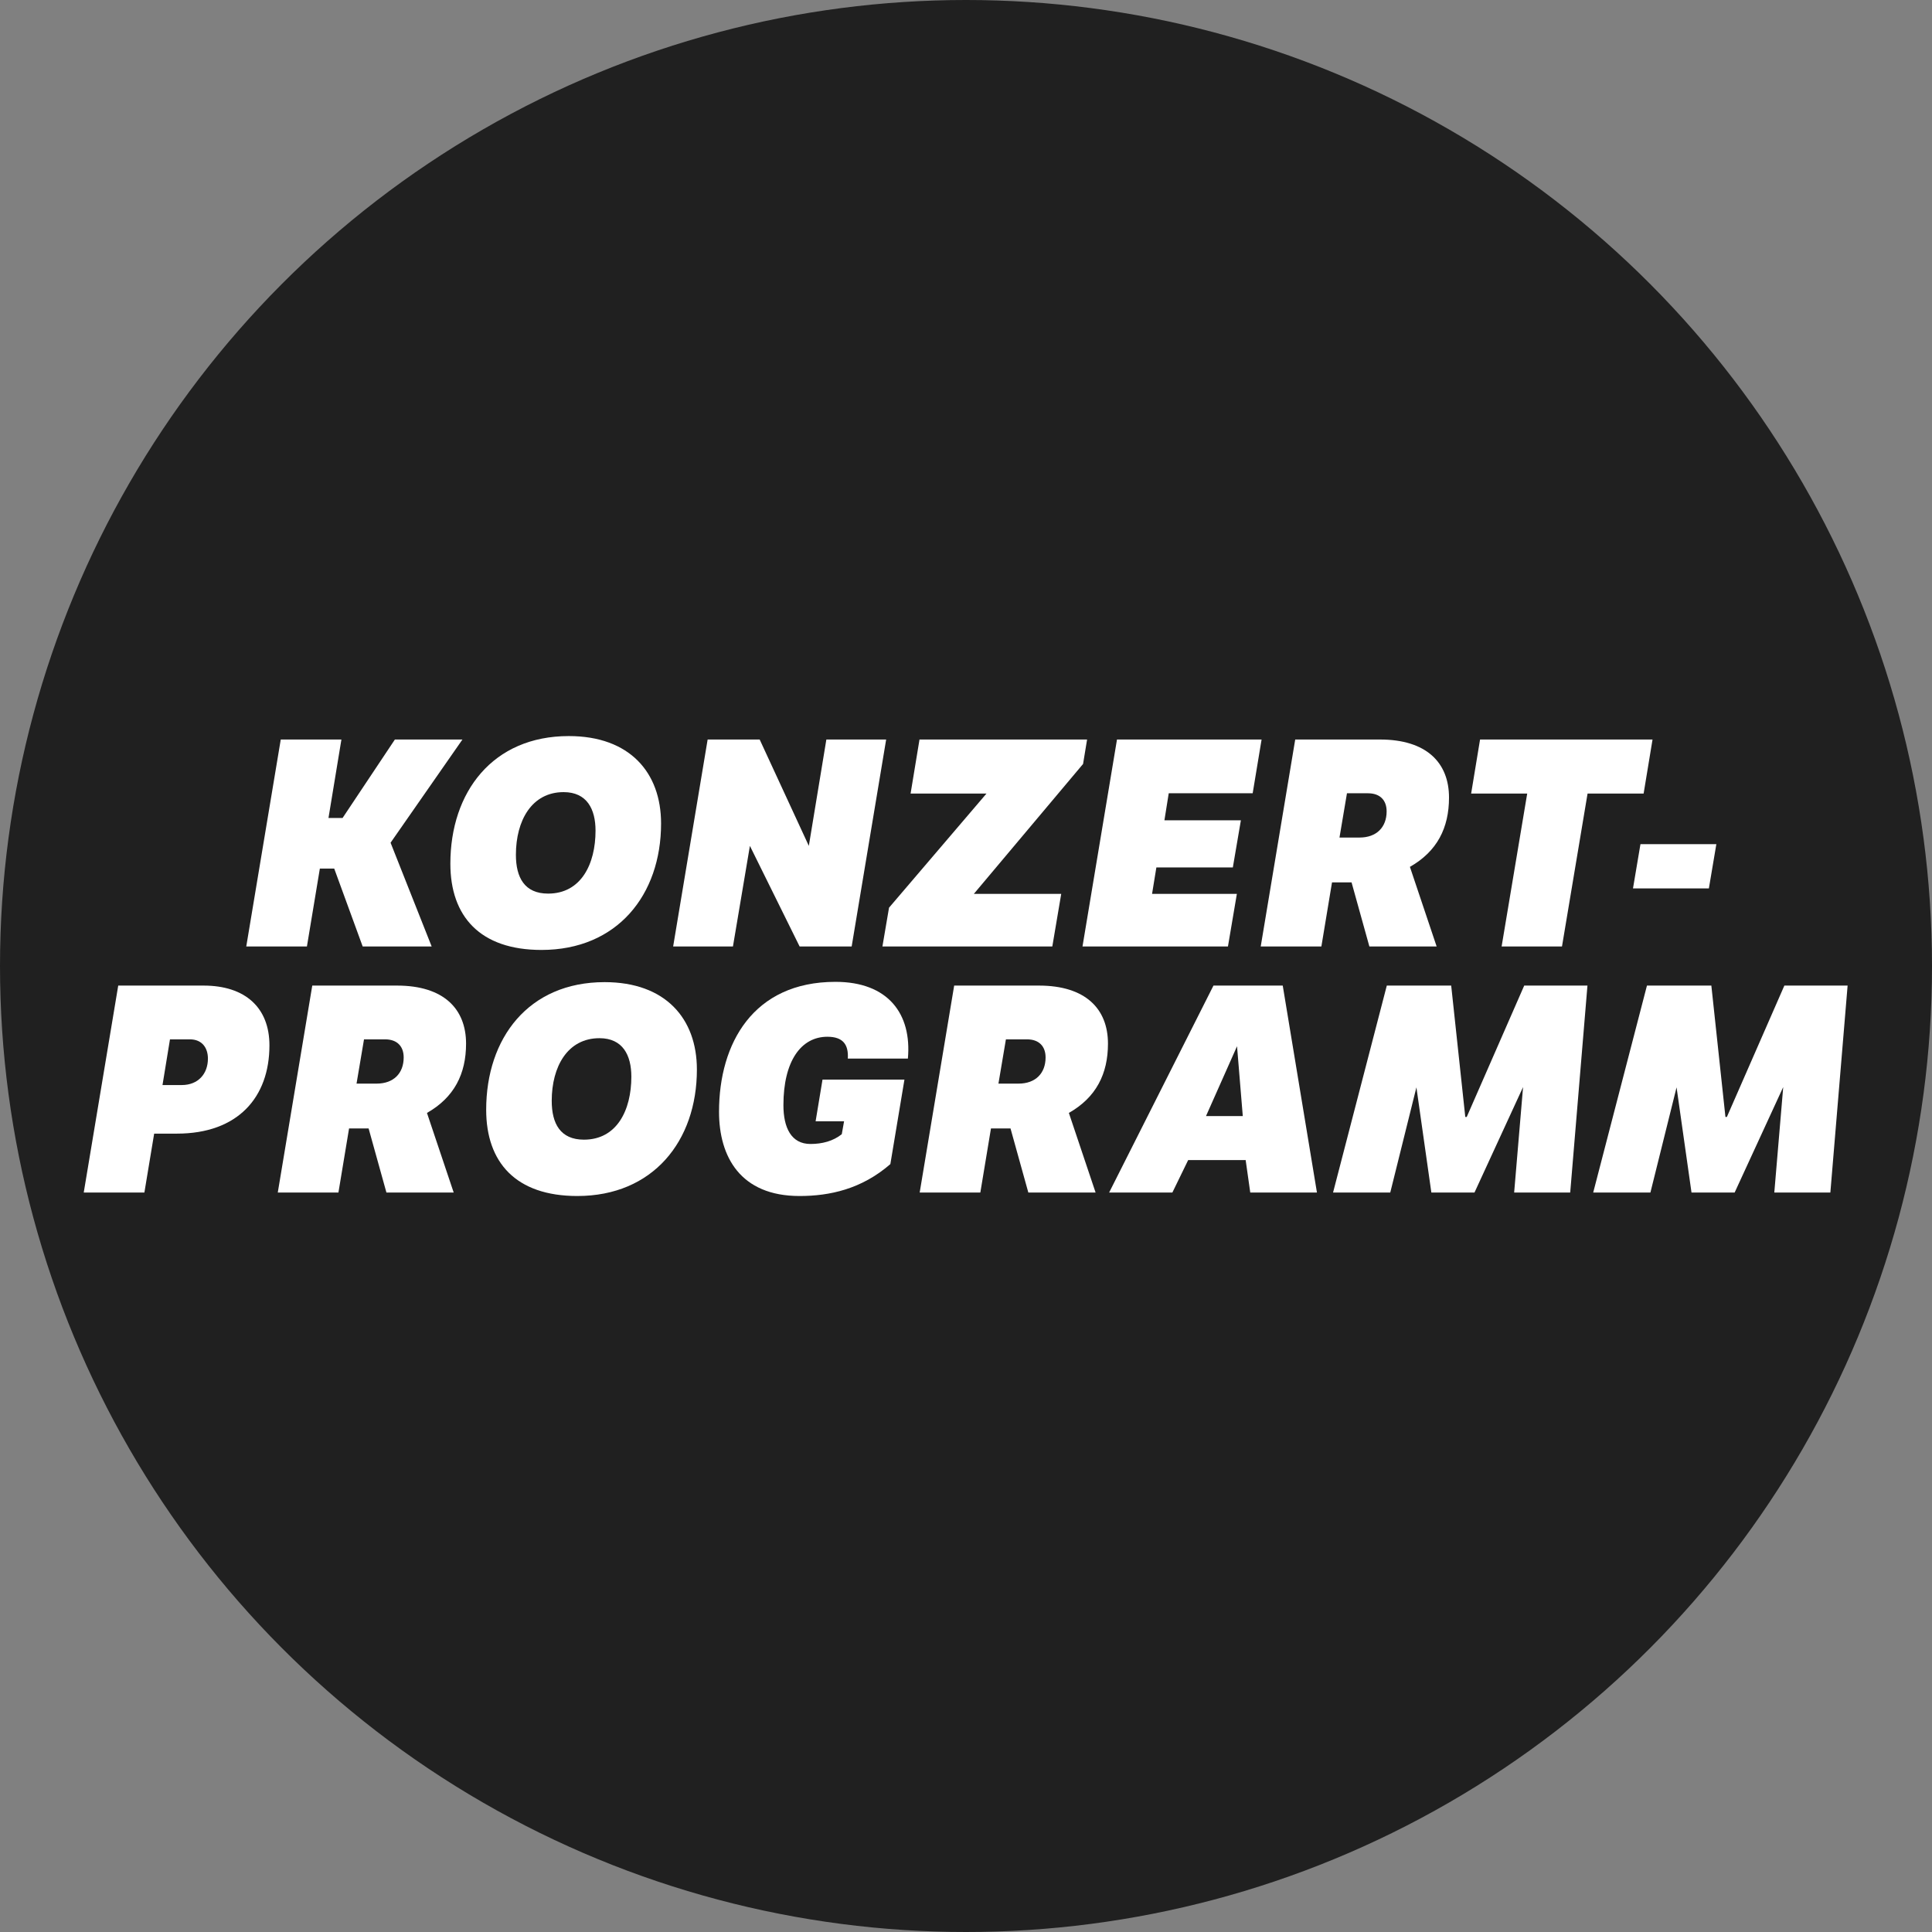
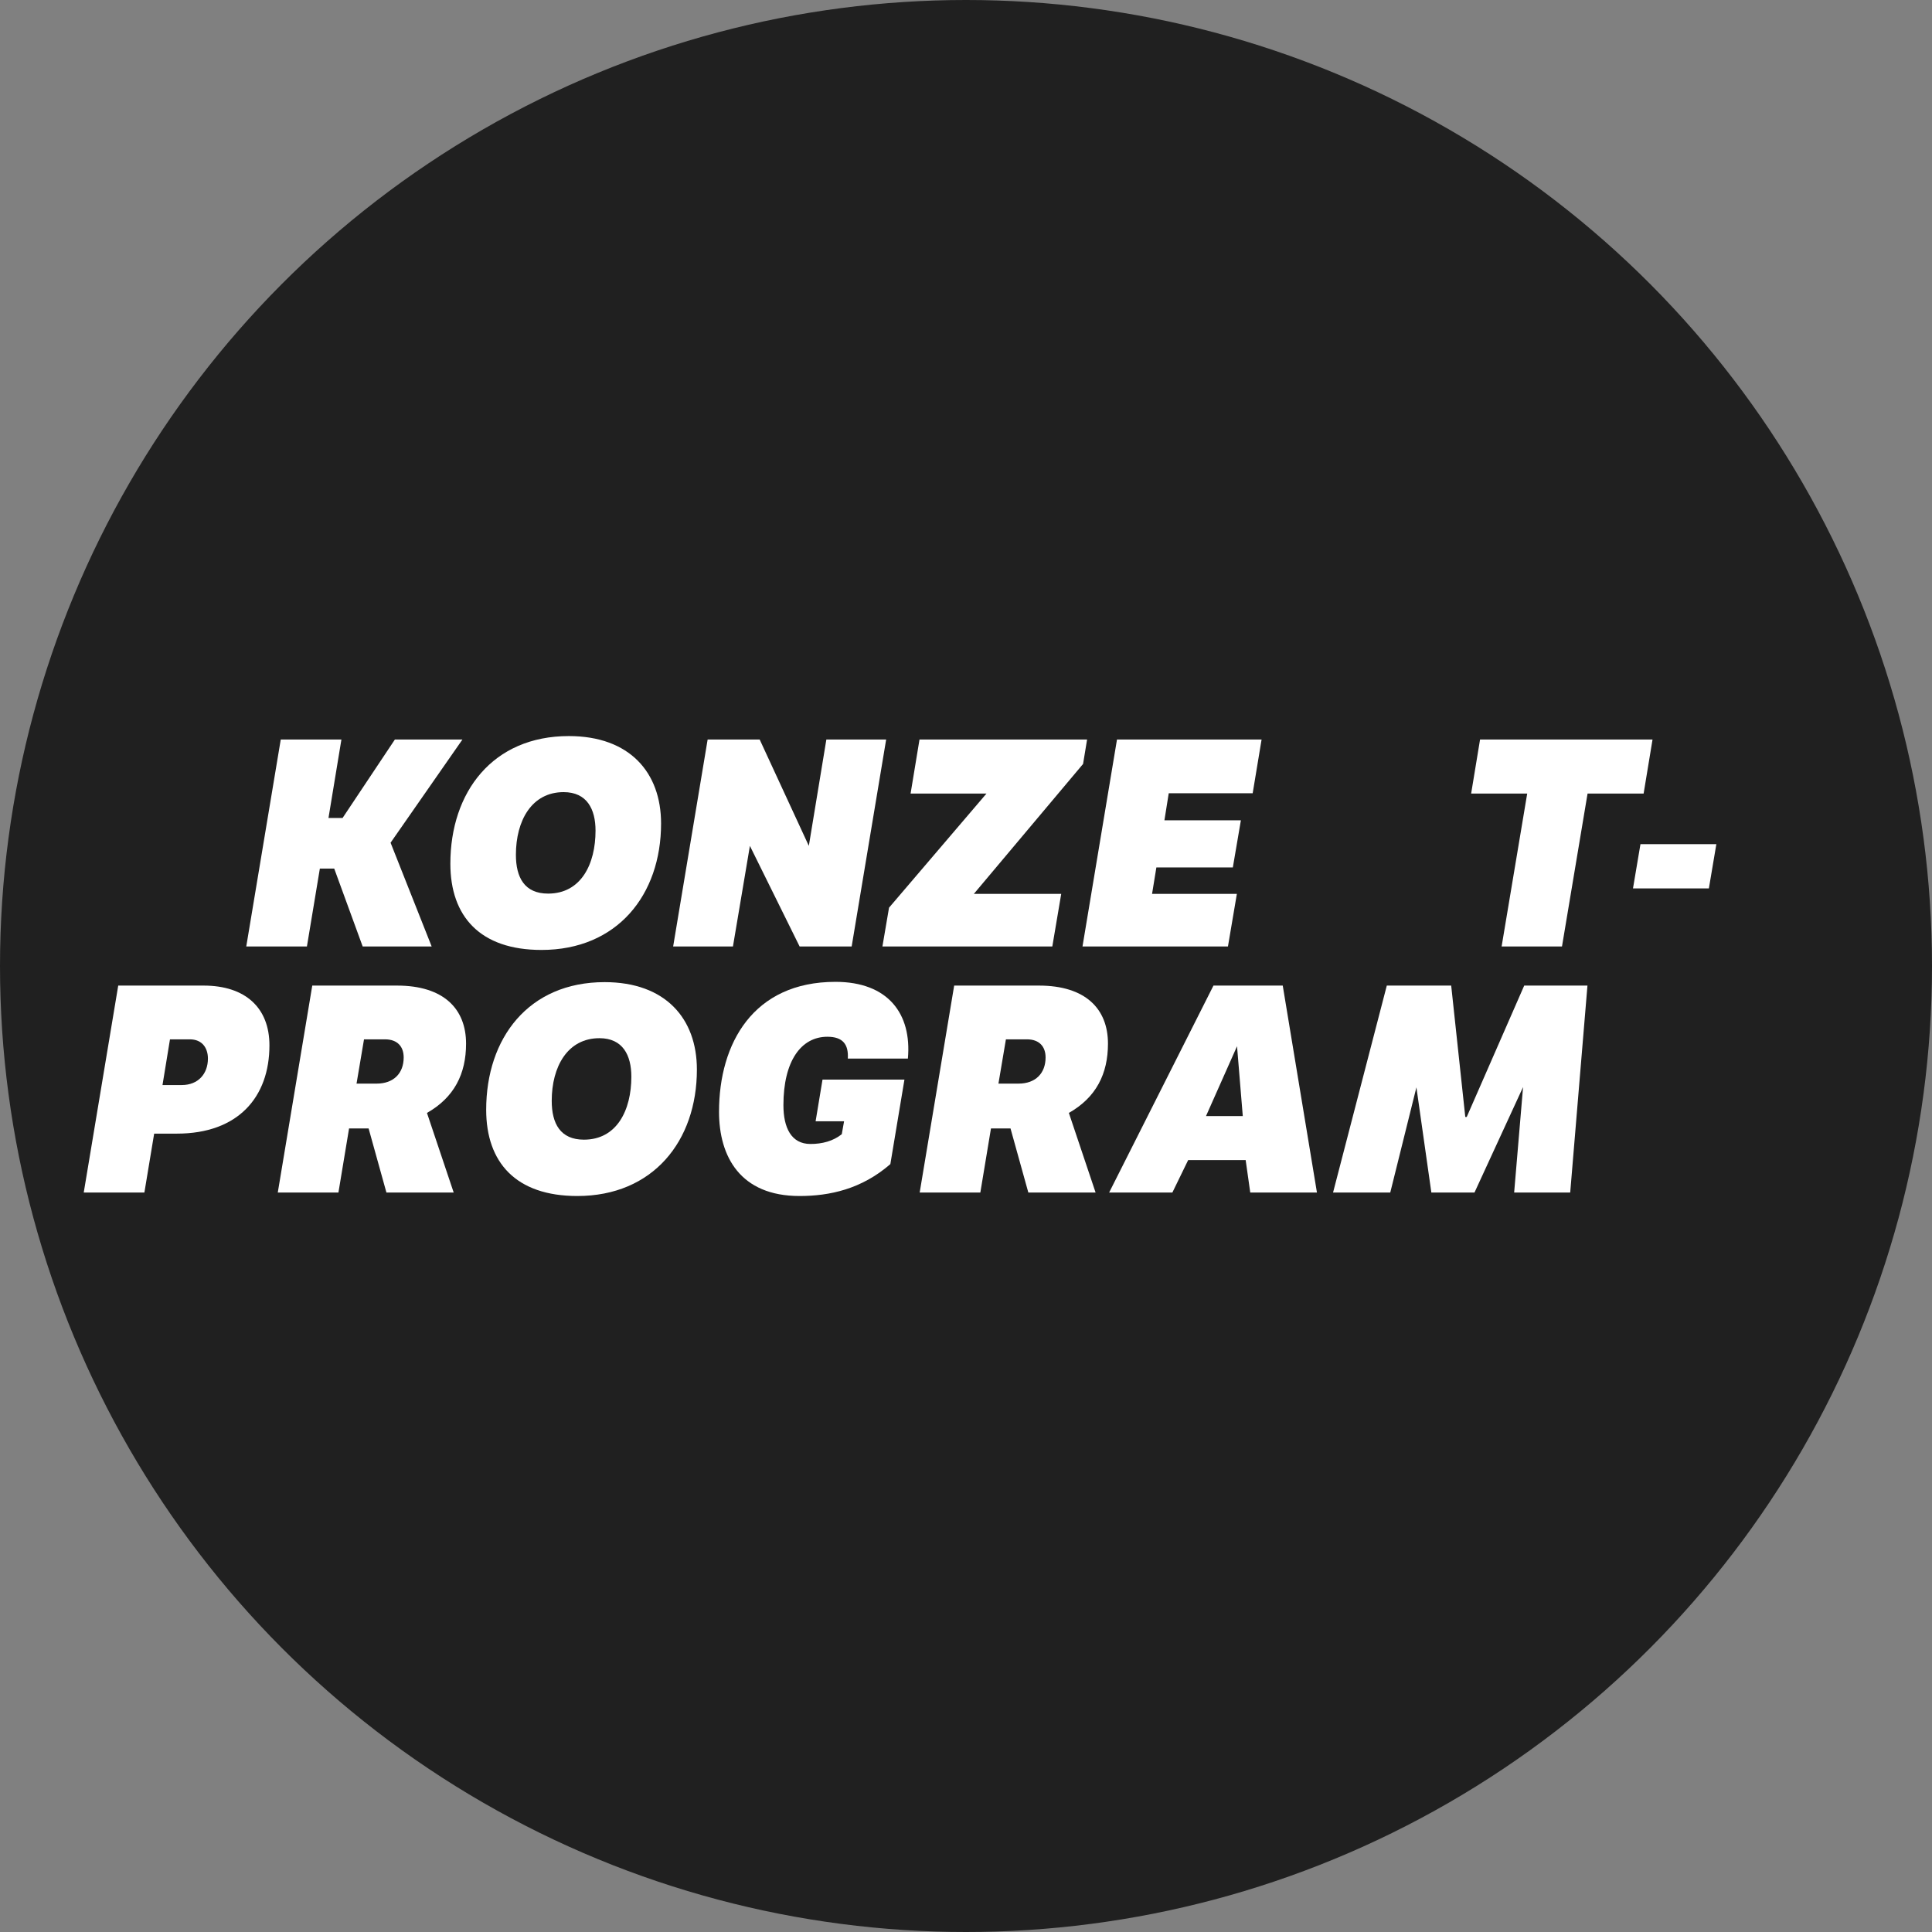
<svg xmlns="http://www.w3.org/2000/svg" xmlns:ns1="http://www.serif.com/" width="100%" height="100%" viewBox="0 0 248 248" version="1.1" xml:space="preserve" style="fill-rule:evenodd;clip-rule:evenodd;stroke-linejoin:round;stroke-miterlimit:2;">
  <rect x="0" y="0" width="248" height="248" fill="#808080" stroke="none" />
  <circle cx="124" cy="124" r="124" style="fill:rgb(32,32,32);" />
  <g id="BESUCH" transform="matrix(0.738,0,0,0.738,31.833,121.496)">
    <g transform="matrix(50,0,0,50,0,0)">
      <path d="M-0.006,-0L0.205,-0L0.25,-0.271L0.3,-0.271L0.399,-0L0.639,-0L0.496,-0.361L0.746,-0.72L0.511,-0.72L0.329,-0.447L0.28,-0.447L0.325,-0.72L0.114,-0.72L-0.006,-0Z" style="fill:white;fill-rule:nonzero;" />
    </g>
    <g transform="matrix(50,0,0,50,33.7,0)">
      <path d="M0.424,-0.537C0.505,-0.537 0.535,-0.478 0.535,-0.403C0.535,-0.287 0.485,-0.184 0.37,-0.184C0.288,-0.184 0.258,-0.24 0.258,-0.319C0.258,-0.438 0.313,-0.537 0.424,-0.537ZM0.03,-0.288C0.03,-0.105 0.133,0.012 0.347,0.012C0.61,0.012 0.763,-0.179 0.763,-0.428C0.763,-0.605 0.654,-0.732 0.442,-0.732C0.177,-0.732 0.03,-0.537 0.03,-0.288Z" style="fill:white;fill-rule:nonzero;" />
    </g>
    <g transform="matrix(50,0,0,50,74.25,0)">
      <path d="M-0.006,-0L0.202,-0L0.261,-0.35L0.434,-0L0.615,-0L0.735,-0.72L0.527,-0.72L0.466,-0.35L0.295,-0.72L0.114,-0.72L-0.006,-0Z" style="fill:white;fill-rule:nonzero;" />
    </g>
    <g transform="matrix(50,0,0,50,111.7,0)">
      <path d="M-0.027,-0L0.564,-0L0.595,-0.183L0.291,-0.183L0.671,-0.635L0.685,-0.72L0.102,-0.72L0.071,-0.532L0.335,-0.532L-0.004,-0.135L-0.027,-0Z" style="fill:white;fill-rule:nonzero;" />
    </g>
    <g transform="matrix(50,0,0,50,145.45,0)">
      <path d="M-0.006,-0L0.5,-0L0.531,-0.183L0.236,-0.183L0.251,-0.275L0.517,-0.275L0.545,-0.439L0.279,-0.439L0.294,-0.533L0.586,-0.533L0.617,-0.72L0.114,-0.72L-0.006,-0Z" style="fill:white;fill-rule:nonzero;" />
    </g>
    <g transform="matrix(50,0,0,50,176.45,0)">
-       <path d="M0.114,-0.72L-0.006,-0L0.205,-0L0.242,-0.223L0.31,-0.223L0.372,-0L0.606,-0L0.513,-0.277C0.608,-0.331 0.649,-0.413 0.649,-0.518C0.649,-0.64 0.57,-0.72 0.409,-0.72L0.114,-0.72ZM0.367,-0.533C0.41,-0.533 0.432,-0.508 0.432,-0.47C0.432,-0.415 0.397,-0.379 0.338,-0.379L0.268,-0.379L0.294,-0.533L0.367,-0.533Z" style="fill:white;fill-rule:nonzero;" />
-     </g>
+       </g>
    <g transform="matrix(50,0,0,50,210.2,0)">
      <path d="M0.157,-0L0.367,-0L0.456,-0.532L0.651,-0.532L0.682,-0.72L0.082,-0.72L0.051,-0.532L0.246,-0.532L0.157,-0Z" style="fill:white;fill-rule:nonzero;" />
    </g>
    <g transform="matrix(50,0,0,50,240.5,0)">
      <path d="M0.008,-0.202L0.272,-0.202L0.298,-0.356L0.034,-0.356L0.008,-0.202Z" style="fill:white;fill-rule:nonzero;" />
    </g>
  </g>
  <g id="BESUCH1" ns1:id="BESUCH" transform="matrix(0.738,0,0,0.738,10.97,153.082)">
    <g transform="matrix(50,0,0,50,0,0)">
      <path d="M0.363,-0.533C0.406,-0.533 0.426,-0.503 0.426,-0.466C0.426,-0.413 0.392,-0.374 0.335,-0.374L0.268,-0.374L0.294,-0.533L0.363,-0.533ZM-0.006,-0L0.205,-0L0.239,-0.205L0.318,-0.205C0.531,-0.205 0.64,-0.332 0.64,-0.512C0.64,-0.643 0.556,-0.72 0.411,-0.72L0.114,-0.72L-0.006,-0Z" style="fill:white;fill-rule:nonzero;" />
    </g>
    <g transform="matrix(50,0,0,50,33.75,0)">
      <path d="M0.114,-0.72L-0.006,-0L0.205,-0L0.242,-0.223L0.31,-0.223L0.372,-0L0.606,-0L0.513,-0.277C0.608,-0.331 0.649,-0.413 0.649,-0.518C0.649,-0.64 0.57,-0.72 0.409,-0.72L0.114,-0.72ZM0.367,-0.533C0.41,-0.533 0.432,-0.508 0.432,-0.47C0.432,-0.415 0.397,-0.379 0.338,-0.379L0.268,-0.379L0.294,-0.533L0.367,-0.533Z" style="fill:white;fill-rule:nonzero;" />
    </g>
    <g transform="matrix(50,0,0,50,68.2,0)">
      <path d="M0.424,-0.537C0.505,-0.537 0.535,-0.478 0.535,-0.403C0.535,-0.287 0.485,-0.184 0.37,-0.184C0.288,-0.184 0.258,-0.24 0.258,-0.319C0.258,-0.438 0.313,-0.537 0.424,-0.537ZM0.03,-0.288C0.03,-0.105 0.133,0.012 0.347,0.012C0.61,0.012 0.763,-0.179 0.763,-0.428C0.763,-0.605 0.654,-0.732 0.442,-0.732C0.177,-0.732 0.03,-0.537 0.03,-0.288Z" style="fill:white;fill-rule:nonzero;" />
    </g>
    <g transform="matrix(50,0,0,50,108.75,0)">
      <path d="M0.365,-0.248L0.464,-0.248L0.456,-0.203C0.426,-0.179 0.388,-0.169 0.347,-0.169C0.28,-0.169 0.253,-0.226 0.253,-0.304C0.253,-0.457 0.314,-0.542 0.406,-0.542C0.46,-0.542 0.48,-0.515 0.477,-0.466L0.686,-0.466C0.7,-0.622 0.617,-0.733 0.434,-0.733C0.148,-0.733 0.029,-0.519 0.029,-0.281C0.029,-0.125 0.103,0.012 0.309,0.012C0.414,0.012 0.525,-0.012 0.625,-0.099L0.674,-0.393L0.389,-0.393L0.365,-0.248Z" style="fill:white;fill-rule:nonzero;" />
    </g>
    <g transform="matrix(50,0,0,50,145.4,0)">
      <path d="M0.114,-0.72L-0.006,-0L0.205,-0L0.242,-0.223L0.31,-0.223L0.372,-0L0.606,-0L0.513,-0.277C0.608,-0.331 0.649,-0.413 0.649,-0.518C0.649,-0.64 0.57,-0.72 0.409,-0.72L0.114,-0.72ZM0.367,-0.533C0.41,-0.533 0.432,-0.508 0.432,-0.47C0.432,-0.415 0.397,-0.379 0.338,-0.379L0.268,-0.379L0.294,-0.533L0.367,-0.533Z" style="fill:white;fill-rule:nonzero;" />
    </g>
    <g transform="matrix(50,0,0,50,180.75,0)">
      <path d="M0.309,-0.72L-0.054,-0L0.166,-0L0.221,-0.113L0.421,-0.113L0.437,-0L0.669,-0L0.55,-0.72L0.309,-0.72ZM0.283,-0.266L0.391,-0.509L0.411,-0.266L0.283,-0.266Z" style="fill:white;fill-rule:nonzero;" />
    </g>
    <g transform="matrix(50,0,0,50,218.5,0)">
      <path d="M0.795,-0L0.855,-0.72L0.635,-0.72L0.435,-0.263L0.43,-0.263L0.381,-0.72L0.157,-0.72L-0.03,-0L0.169,-0L0.26,-0.366L0.312,-0L0.462,-0L0.631,-0.367L0.6,-0L0.795,-0Z" style="fill:white;fill-rule:nonzero;" />
    </g>
    <g transform="matrix(50,0,0,50,263.75,0)">
-       <path d="M0.795,-0L0.855,-0.72L0.635,-0.72L0.435,-0.263L0.43,-0.263L0.381,-0.72L0.157,-0.72L-0.03,-0L0.169,-0L0.26,-0.366L0.312,-0L0.462,-0L0.631,-0.367L0.6,-0L0.795,-0Z" style="fill:white;fill-rule:nonzero;" />
-     </g>
+       </g>
  </g>
</svg>